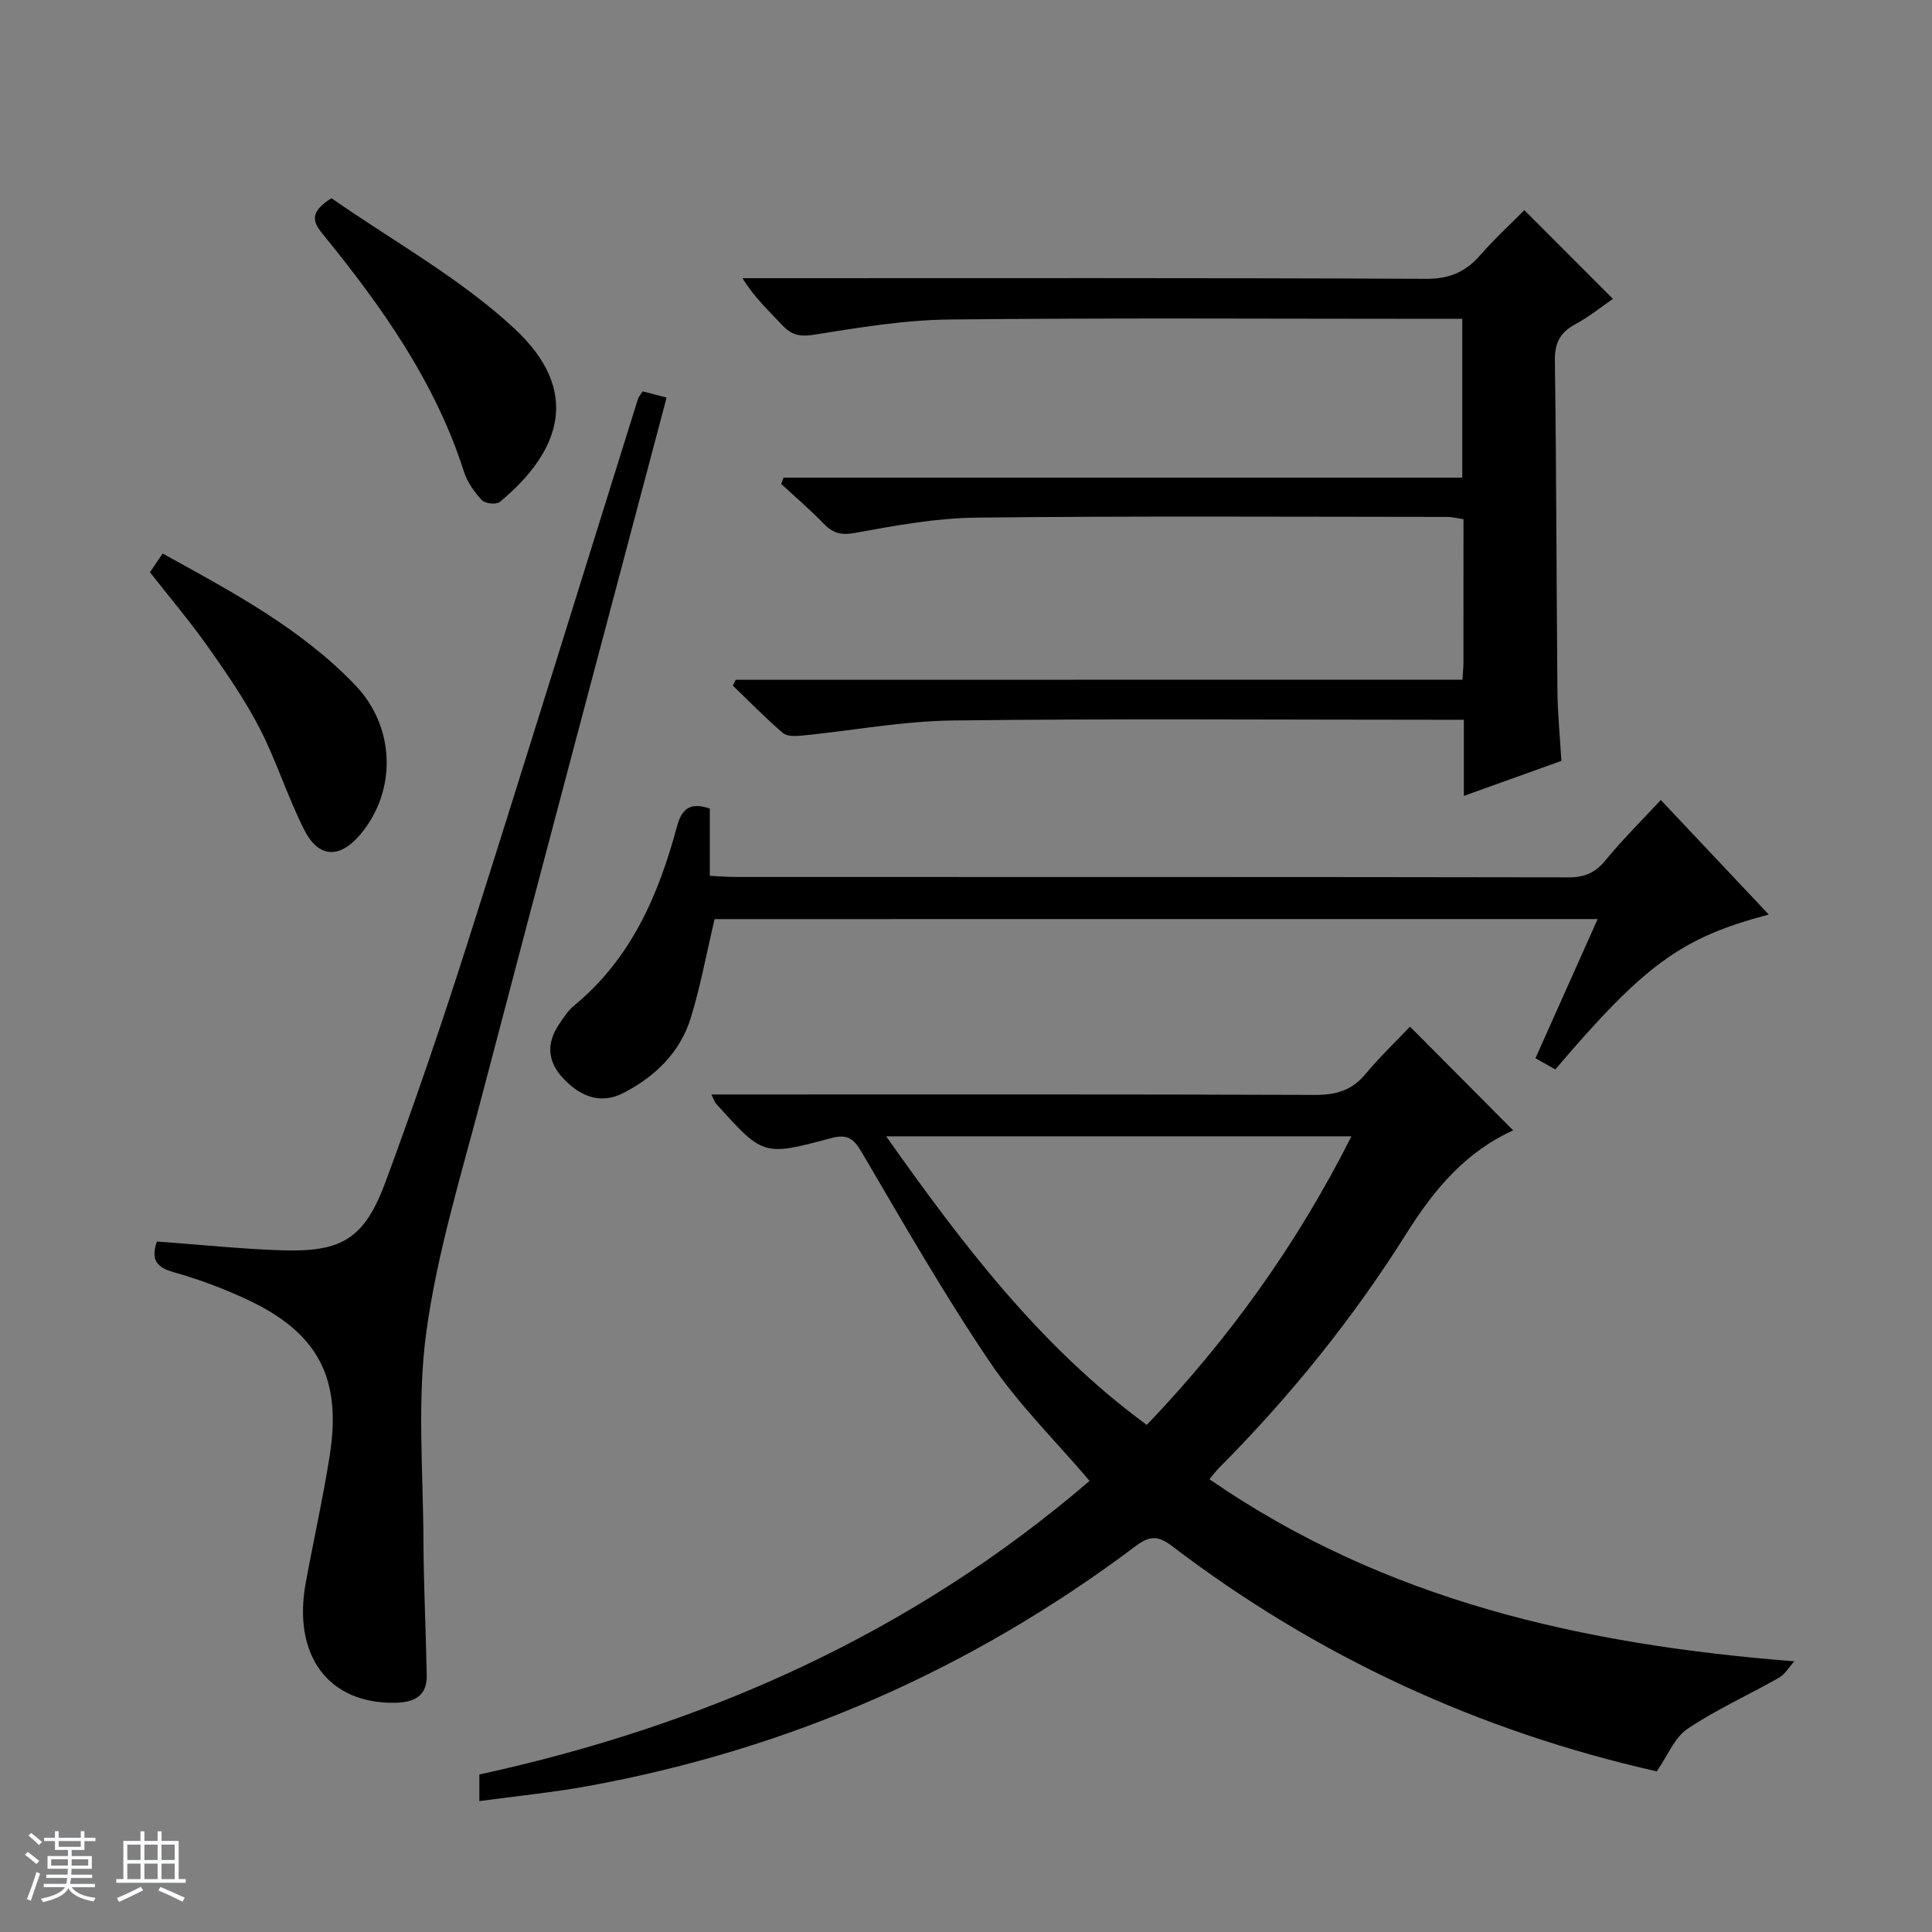
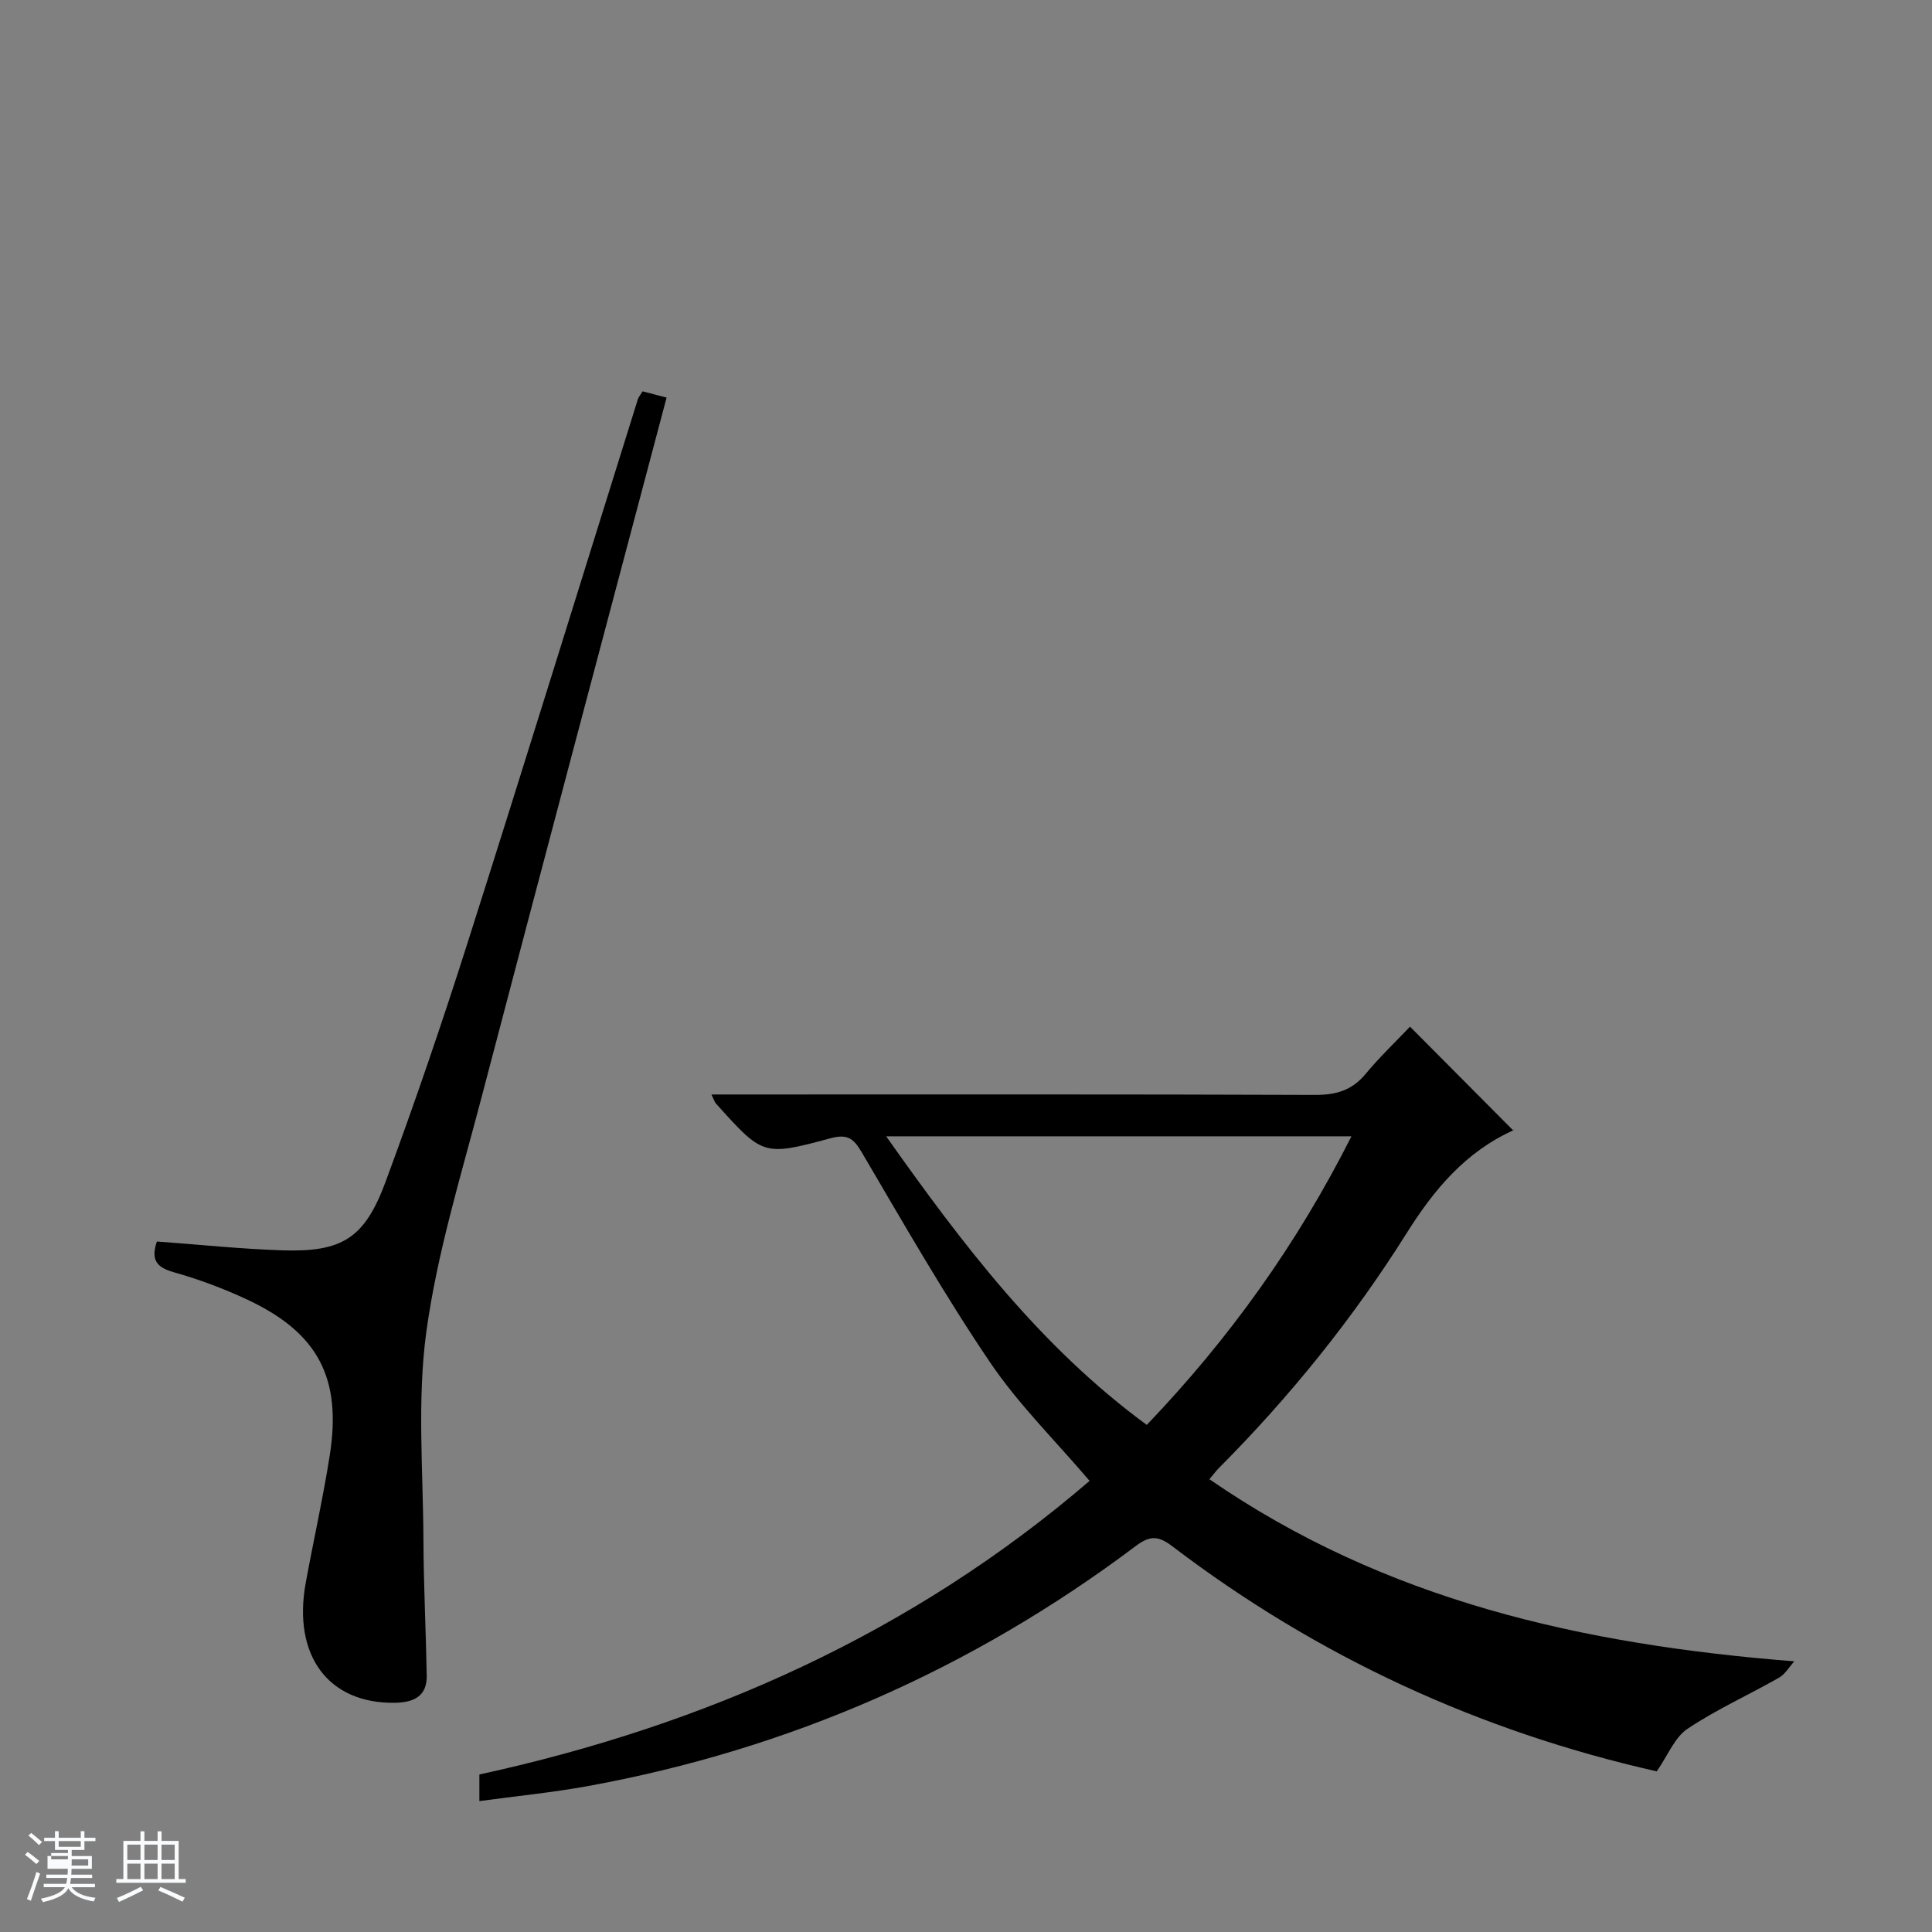
<svg xmlns="http://www.w3.org/2000/svg" enable-background="new 0 0 400 400" viewBox="0 0 400 400">
  <rect x="0" y="0" width="400" height="400" fill="#808080" stroke="none" />
-   <path d="m5.17 384 .56-.58c.85.61 1.65 1.24 2.4 1.87l-.59.64c-.84-.73-1.63-1.38-2.37-1.93m1.22 9.53-.82-.34c.71-1.76 1.37-3.64 1.98-5.63.24.13.5.25.76.36-.6 1.67-1.24 3.54-1.92 5.61m-.5-13.5.57-.54c.56.44 1.31 1.06 2.26 1.87l-.64.64c-.68-.66-1.41-1.32-2.19-1.97m3.25.46h2.24v-1.36h.77v1.36h4.57v-1.36h.76v1.36h2.28v.69h-2.28v1.84h-2.64v1.26h4.18v2.64h-4.21c0 .45-.02.86-.05 1.21h4.32v.69h-4.38c-.04.34-.1.75-.19 1.22h5.15v.69h-4.82c.87 1.19 2.51 1.92 4.93 2.19-.17.31-.3.57-.37.76-2.77-.49-4.52-1.41-5.26-2.76-.56 1.26-2.3 2.23-5.24 2.9-.12-.24-.26-.48-.43-.72 2.73-.55 4.38-1.34 4.96-2.38h-4.38v-.69h4.65c.1-.38.17-.79.21-1.22h-4.32v-.69h4.4c.03-.34.05-.75.05-1.21h-4.2v-2.64h4.23v-1.26h-2.69v-1.84h-2.24zm1.46 4.46v1.29h3.45c.01-.4.02-.57.01-.53v-.32-.45h-3.46zm1.55-2.59h4.57v-1.19h-4.57zm6.11 2.59h-3.42v.77c-.01.19-.01.37-.02.53h3.44z" fill="#fafbfc" />
+   <path d="m5.17 384 .56-.58c.85.61 1.65 1.24 2.4 1.87l-.59.64c-.84-.73-1.63-1.38-2.37-1.93m1.22 9.53-.82-.34c.71-1.76 1.37-3.64 1.98-5.63.24.13.5.25.76.36-.6 1.67-1.24 3.54-1.92 5.61m-.5-13.5.57-.54c.56.44 1.31 1.06 2.26 1.87l-.64.64c-.68-.66-1.41-1.32-2.19-1.97m3.25.46h2.24v-1.36h.77v1.36h4.57v-1.36h.76v1.36h2.28v.69h-2.28v1.84h-2.64v1.26h4.18v2.64h-4.21c0 .45-.02.86-.05 1.21h4.32v.69h-4.38c-.04.34-.1.75-.19 1.22h5.15v.69h-4.82c.87 1.19 2.51 1.92 4.93 2.19-.17.31-.3.57-.37.76-2.77-.49-4.52-1.41-5.26-2.76-.56 1.26-2.3 2.23-5.24 2.9-.12-.24-.26-.48-.43-.72 2.73-.55 4.38-1.34 4.96-2.38h-4.38v-.69h4.65c.1-.38.17-.79.21-1.22h-4.32v-.69h4.4c.03-.34.05-.75.05-1.21h-4.2v-2.64h4.23v-1.26h-2.69v-1.84h-2.24zm1.46 4.46h3.45c.01-.4.02-.57.01-.53v-.32-.45h-3.46zm1.55-2.59h4.57v-1.19h-4.57zm6.11 2.59h-3.42v.77c-.01.19-.01.37-.02.53h3.44z" fill="#fafbfc" />
  <path d="m32.63 379.16h.82v1.98h3.54v7.89h1.46v.78h-14.37v-.78h1.46v-7.89h3.54v-1.98h.82v1.98h2.73zm-3.49 11.48.5.73c-1.61.82-3.28 1.63-5 2.41-.13-.27-.28-.55-.44-.82 1.75-.72 3.4-1.49 4.94-2.32m-2.78-5.55h2.73v-3.18h-2.73zm0 3.95h2.73v-3.2h-2.73zm3.54-3.95h2.73v-3.18h-2.73zm0 3.95h2.73v-3.2h-2.73zm7.89 4.68c-1.84-.92-3.51-1.7-5.02-2.32l.45-.73c1.89.8 3.57 1.55 5.04 2.23zm-1.62-11.81h-2.73v3.18h2.73zm-2.73 7.13h2.73v-3.2h-2.73v3.19z" fill="#fafbfc" />
  <g fill="#000001">
    <path d="m343.01 366.74c-36.6-8.26-70.17-23.67-100.24-46.56-2.83-2.15-4.56-2.4-7.6-.11-33.91 25.49-71.76 42.12-113.51 49.73-7.32 1.33-14.75 2.05-22.41 3.1 0-1.85 0-3.46 0-5.51 46.92-10.22 89.68-29.3 126.34-60.79-7.08-8.32-14.75-15.86-20.65-24.6-9.48-14.02-17.91-28.76-26.49-43.37-1.73-2.95-2.99-3.91-6.52-2.96-13.95 3.76-13.99 3.6-23.74-7.24-.2-.23-.29-.56-.9-1.83h5.99c39.66 0 79.31-.06 118.97.09 4.33.02 7.64-.92 10.46-4.32 2.96-3.56 6.34-6.78 9.22-9.81 7.37 7.41 14.26 14.34 21.42 21.54.27-.61.22-.19.03-.11-9.92 4.47-16.41 12.19-22.14 21.31-11.09 17.65-24.16 33.86-38.9 48.66-.57.57-1.04 1.23-1.94 2.3 36.32 25.06 77.11 34.24 121.09 37.7-1.05 1.15-1.89 2.66-3.17 3.39-6.29 3.58-12.95 6.57-18.94 10.58-2.66 1.78-4.06 5.49-6.37 8.81zm-63.21-131.48c-32.39 0-63.92 0-96.33 0 15.85 22.42 31.91 43.58 53.96 59.75 17.1-17.88 31.13-37.45 42.37-59.75z" />
-     <path d="m302.78 140.72c.11-1.77.21-2.6.21-3.42.01-9.83.01-19.66.01-29.81-1.2-.17-2.29-.47-3.38-.47-32.5-.02-65-.21-97.49.15-8.41.09-16.85 1.66-25.16 3.17-2.93.53-4.57.01-6.46-1.95-2.77-2.87-5.83-5.47-8.76-8.18.16-.44.31-.88.47-1.32h140.53c0-11.27 0-21.7 0-32.88-1.71 0-3.47 0-5.22 0-33.67 0-67.33-.22-101 .14-9.4.1-18.83 1.7-28.15 3.17-2.91.46-4.59-.04-6.45-2.03-2.71-2.9-5.66-5.57-8.2-9.69h5.56c45.33 0 90.66-.09 135.99.13 4.86.02 8.17-1.45 11.21-4.93 2.93-3.36 6.25-6.4 9.11-9.29 6.19 6.2 12.14 12.16 18.34 18.37-2.35 1.61-4.92 3.69-7.77 5.24-3.13 1.7-4.3 3.84-4.25 7.51.32 22.83.32 45.66.53 68.48.04 4.64.52 9.28.82 14.42-6.58 2.36-13.04 4.68-20.19 7.25 0-5.5 0-10.38 0-15.76-2.31 0-4.09 0-5.88 0-33.33 0-66.67-.26-99.99.15-10.4.13-20.78 2.1-31.18 3.13-1.31.13-3.09.19-3.94-.54-3.6-3.1-6.94-6.51-10.37-9.81.2-.4.41-.81.61-1.21 50.02-.02 100.05-.02 150.45-.02z" />
    <path d="m32.48 257.04c8.85.64 17.44 1.56 26.05 1.83 12.36.38 16.98-2.49 21.34-14.3 6.03-16.31 11.66-32.78 16.93-49.35 11.92-37.46 23.52-75.03 35.26-112.55.14-.45.49-.84.98-1.65 1.6.42 3.27.86 4.97 1.3-12.86 48.56-25.7 96.76-38.35 145.02-4.2 16.02-9.14 32-11.38 48.32-1.95 14.2-.67 28.86-.61 43.31.04 9.31.51 18.62.68 27.93.08 4.4-2.83 5.58-6.6 5.64-13.75.22-21.21-9.77-18.45-24.84 1.61-8.8 3.58-17.54 4.97-26.37 2.52-16.01-2.41-25.36-16.97-32.21-4.93-2.32-10.11-4.25-15.36-5.73-3.51-1-4.75-2.52-3.46-6.35z" />
-     <path d="m147.95 190.29c-1.7 7.18-2.92 13.88-4.9 20.35-2.19 7.17-7.3 12.17-13.88 15.6-4.41 2.3-8.66 1.17-12.5-2.91-3.38-3.58-3.57-7.32-.91-11.29.92-1.37 1.87-2.83 3.12-3.86 11.75-9.67 17.45-22.82 21.26-37.01.95-3.54 2.58-5.23 6.82-3.76v13.92c2.11.1 3.73.24 5.35.24 57.49.01 114.97-.02 172.46.08 3.32.01 5.53-.96 7.64-3.54 3.46-4.24 7.38-8.1 11.44-12.48 7.46 7.91 14.82 15.72 22.36 23.72-18.18 4.76-25.81 10.48-44.2 32.06-1.25-.7-2.59-1.46-4.11-2.32 4.33-9.68 8.5-19.02 12.88-28.81-61.45.01-122.31.01-182.83.01z" />
-     <path d="m68.62 41.03c12.62 8.82 26.58 16.49 37.89 27 13.72 12.75 9.88 25.15-3.02 35.89-.71.59-3.04.36-3.7-.35-1.55-1.65-3.01-3.68-3.7-5.82-5.99-18.77-17.16-34.43-29.4-49.45-2.16-2.65-2.34-4.54 1.93-7.27z" />
-     <path d="m31.05 118.48c.78-1.16 1.59-2.35 2.62-3.88 14.27 7.87 28.54 15.43 39.86 27.23 8.36 8.72 8.64 21.87 1.13 30.87-4.28 5.12-8.68 5.03-11.68-.91-3.44-6.79-5.71-14.18-9.19-20.94-3.03-5.88-6.83-11.4-10.66-16.83-3.74-5.29-7.94-10.26-12.08-15.54z" />
  </g>
</svg>